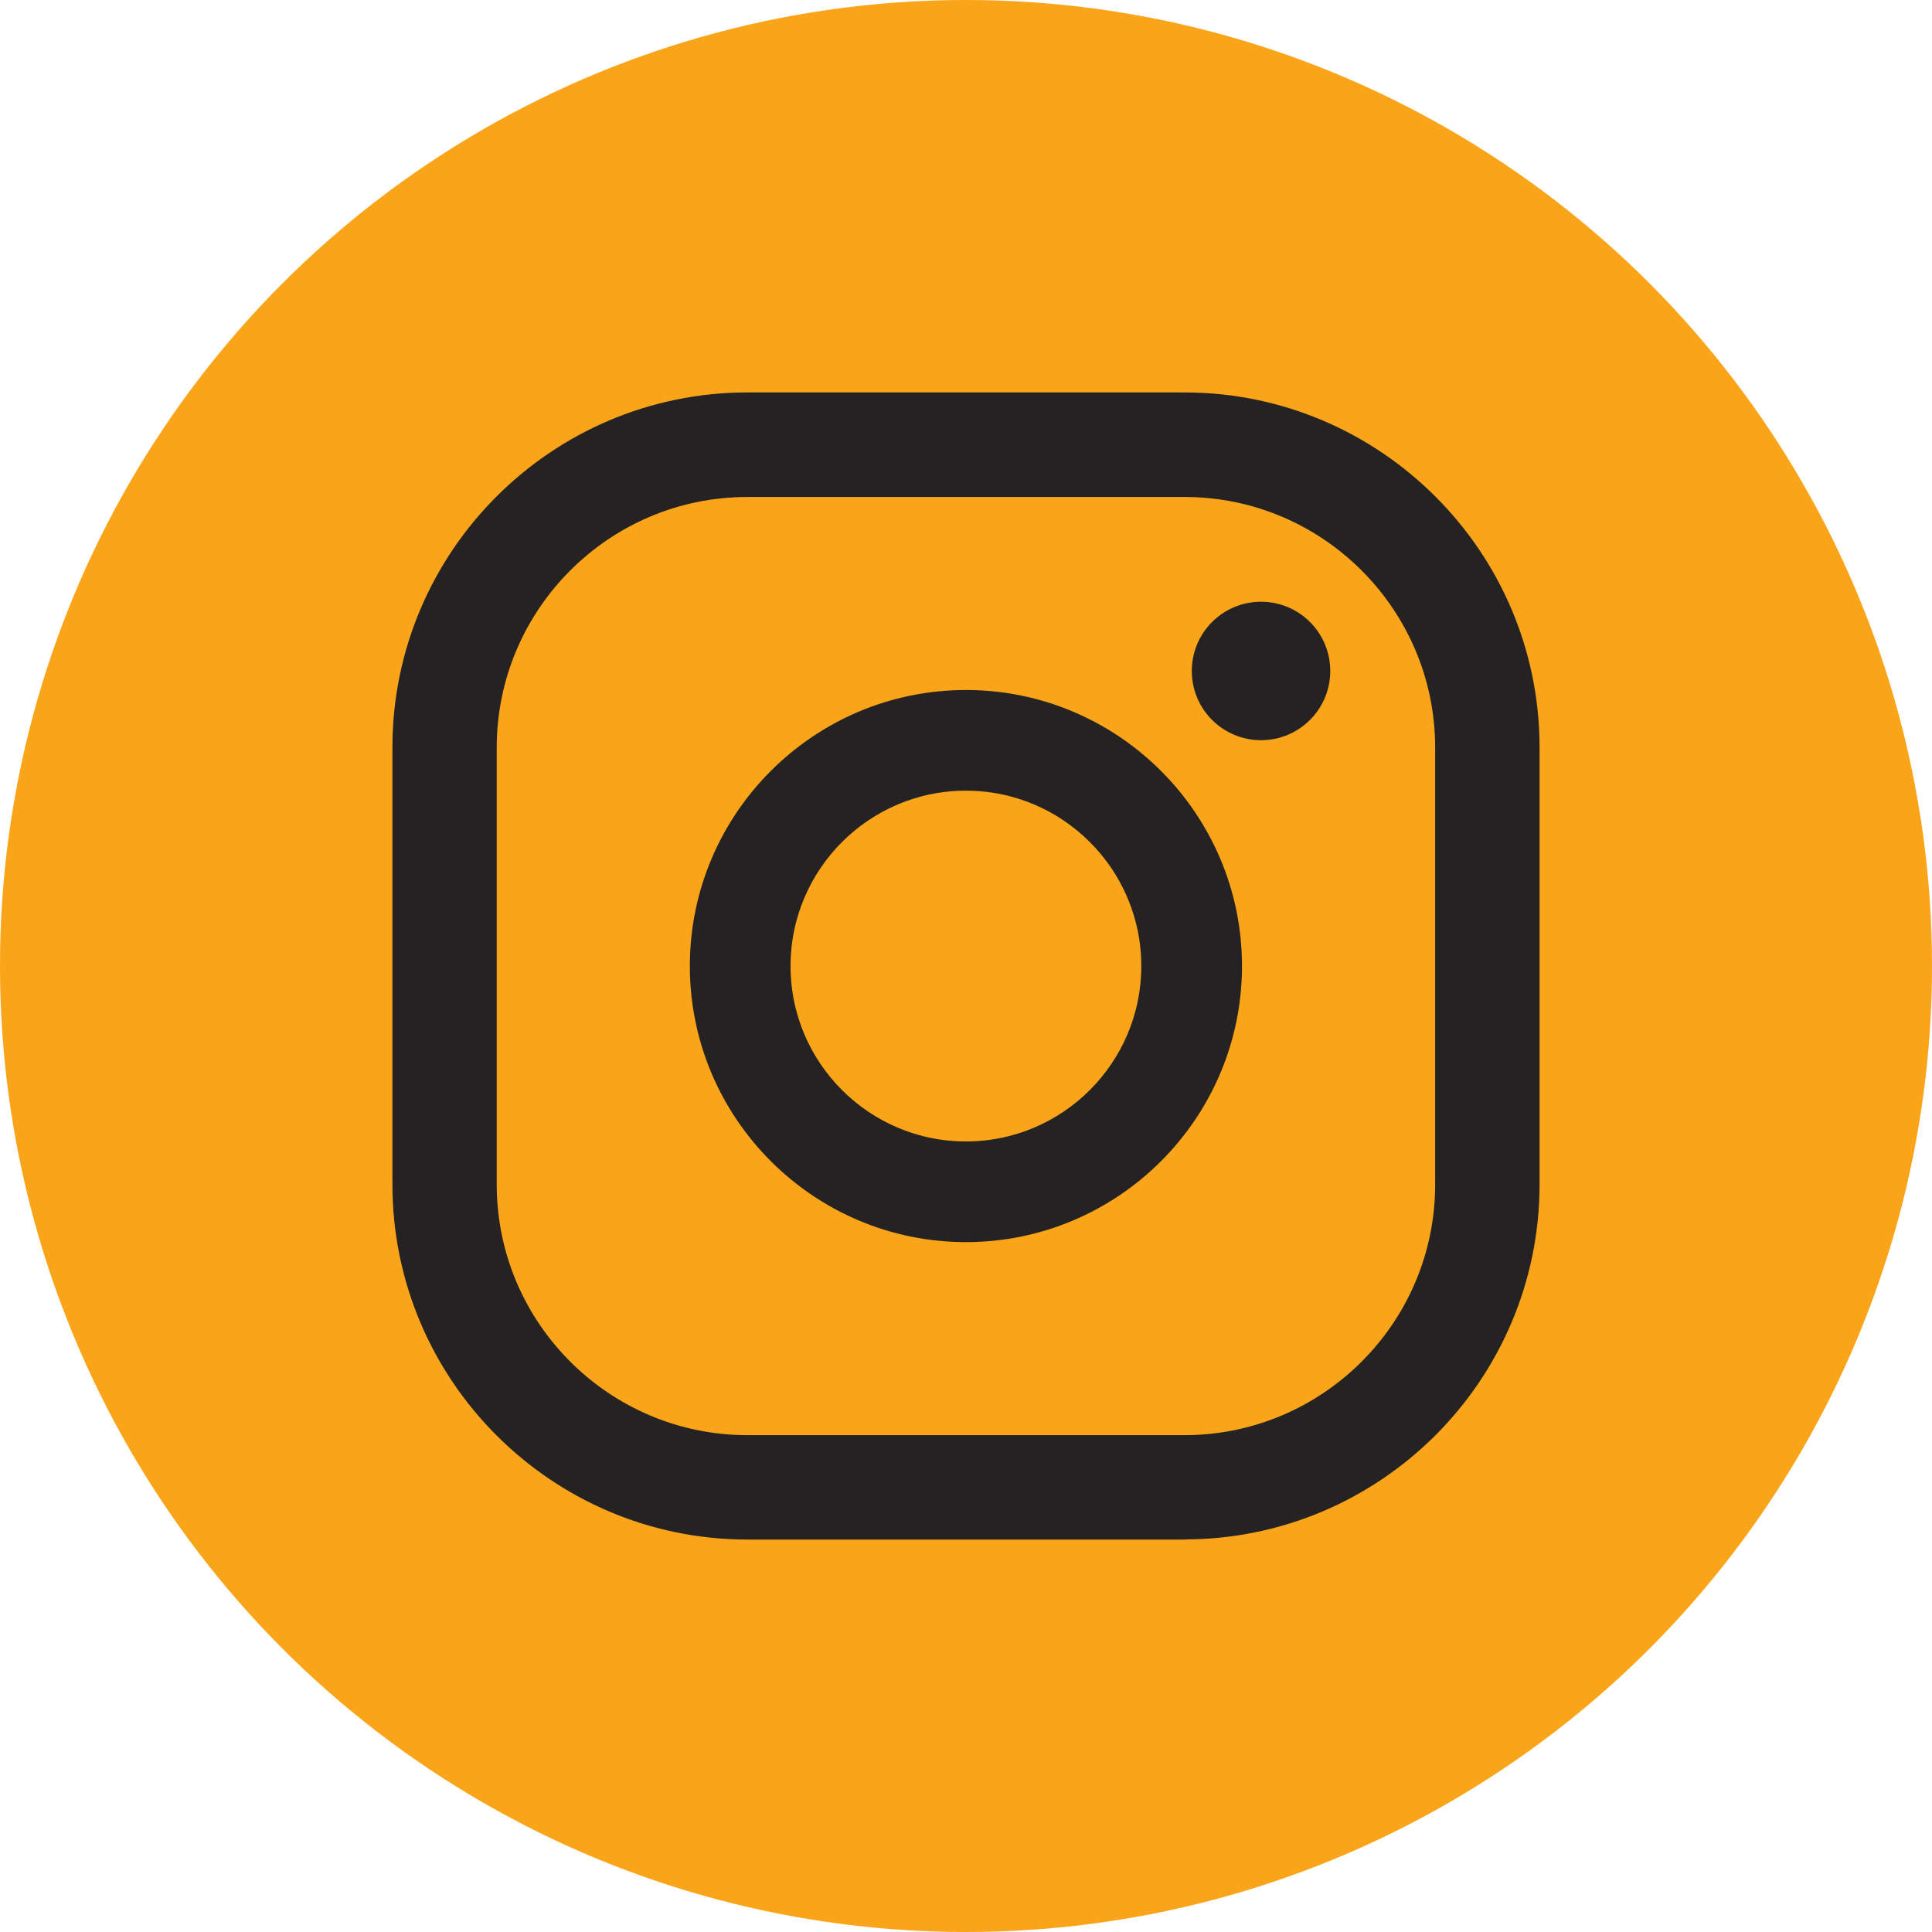
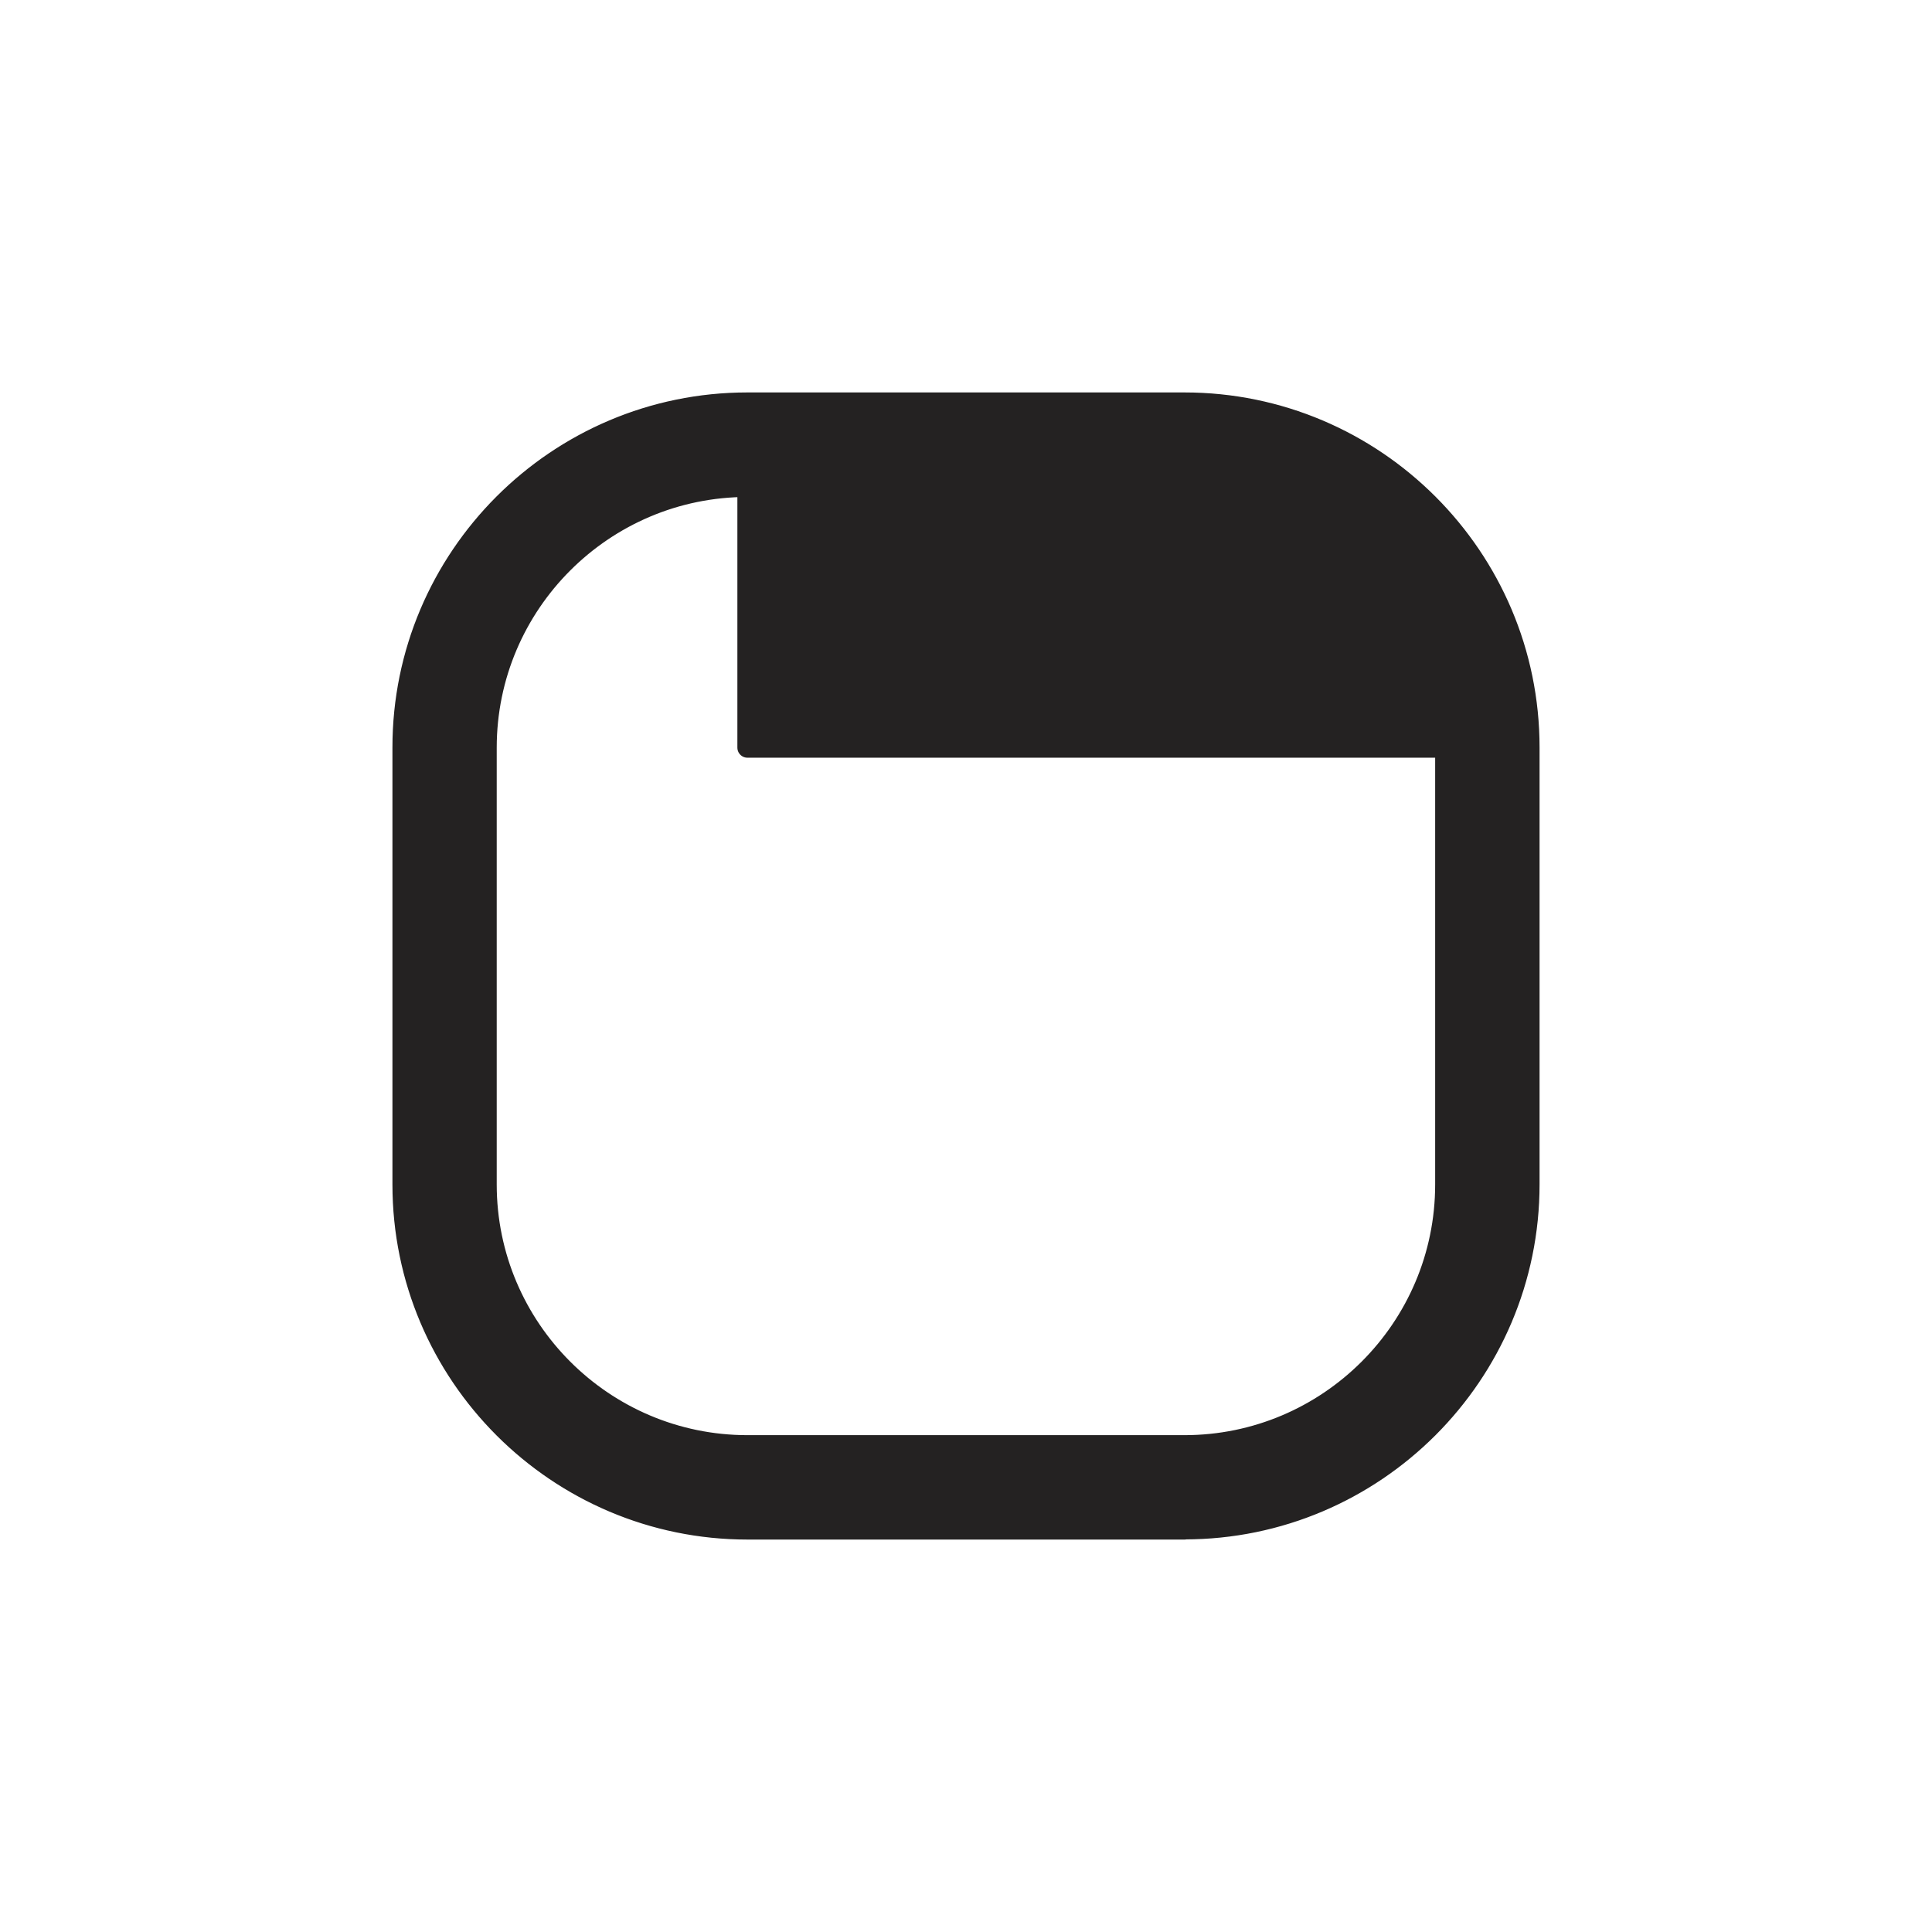
<svg xmlns="http://www.w3.org/2000/svg" width="48" height="48" viewBox="0 0 48 48" fill="none">
-   <circle cx="24" cy="24" r="24" fill="#FAA419" />
-   <path d="M29.43 38H18.573C13.847 38 10 34.154 10 29.429V18.575C9.996 13.846 13.843 10 18.57 10H29.427C34.153 10 38 13.846 38 18.571V29.425C38 34.151 34.153 37.996 29.427 37.996L29.43 38ZM18.57 12.097C14.999 12.097 12.091 15.002 12.091 18.575V29.429C12.091 32.998 14.996 35.906 18.57 35.906H29.427C32.997 35.906 35.906 33.002 35.906 29.429V18.575C35.906 15.005 33.001 12.097 29.427 12.097H18.57Z" fill="#242222" stroke="#242222" stroke-width="0.5" stroke-linejoin="round" />
-   <path d="M23.998 30.61C20.355 30.61 17.389 27.645 17.389 24.001C17.389 20.358 20.355 17.393 23.998 17.393C27.642 17.393 30.607 20.358 30.607 24.001C30.607 27.645 27.642 30.61 23.998 30.61ZM23.998 19.394C21.457 19.394 19.391 21.46 19.391 24.001C19.391 26.543 21.457 28.609 23.998 28.609C26.539 28.609 28.605 26.543 28.605 24.001C28.605 21.46 26.539 19.394 23.998 19.394Z" fill="#242222" stroke="#242222" stroke-width="0.5" stroke-linejoin="round" />
+   <path d="M29.43 38H18.573C13.847 38 10 34.154 10 29.429V18.575C9.996 13.846 13.843 10 18.57 10H29.427C34.153 10 38 13.846 38 18.571V29.425C38 34.151 34.153 37.996 29.427 37.996L29.43 38ZM18.57 12.097C14.999 12.097 12.091 15.002 12.091 18.575V29.429C12.091 32.998 14.996 35.906 18.57 35.906H29.427C32.997 35.906 35.906 33.002 35.906 29.429V18.575H18.57Z" fill="#242222" stroke="#242222" stroke-width="0.5" stroke-linejoin="round" />
  <path d="M33.05 16.67C33.05 17.62 32.28 18.39 31.33 18.39C30.38 18.39 29.61 17.62 29.61 16.67C29.61 15.72 30.38 14.95 31.33 14.95C32.28 14.95 33.05 15.72 33.05 16.67Z" fill="#242222" />
</svg>